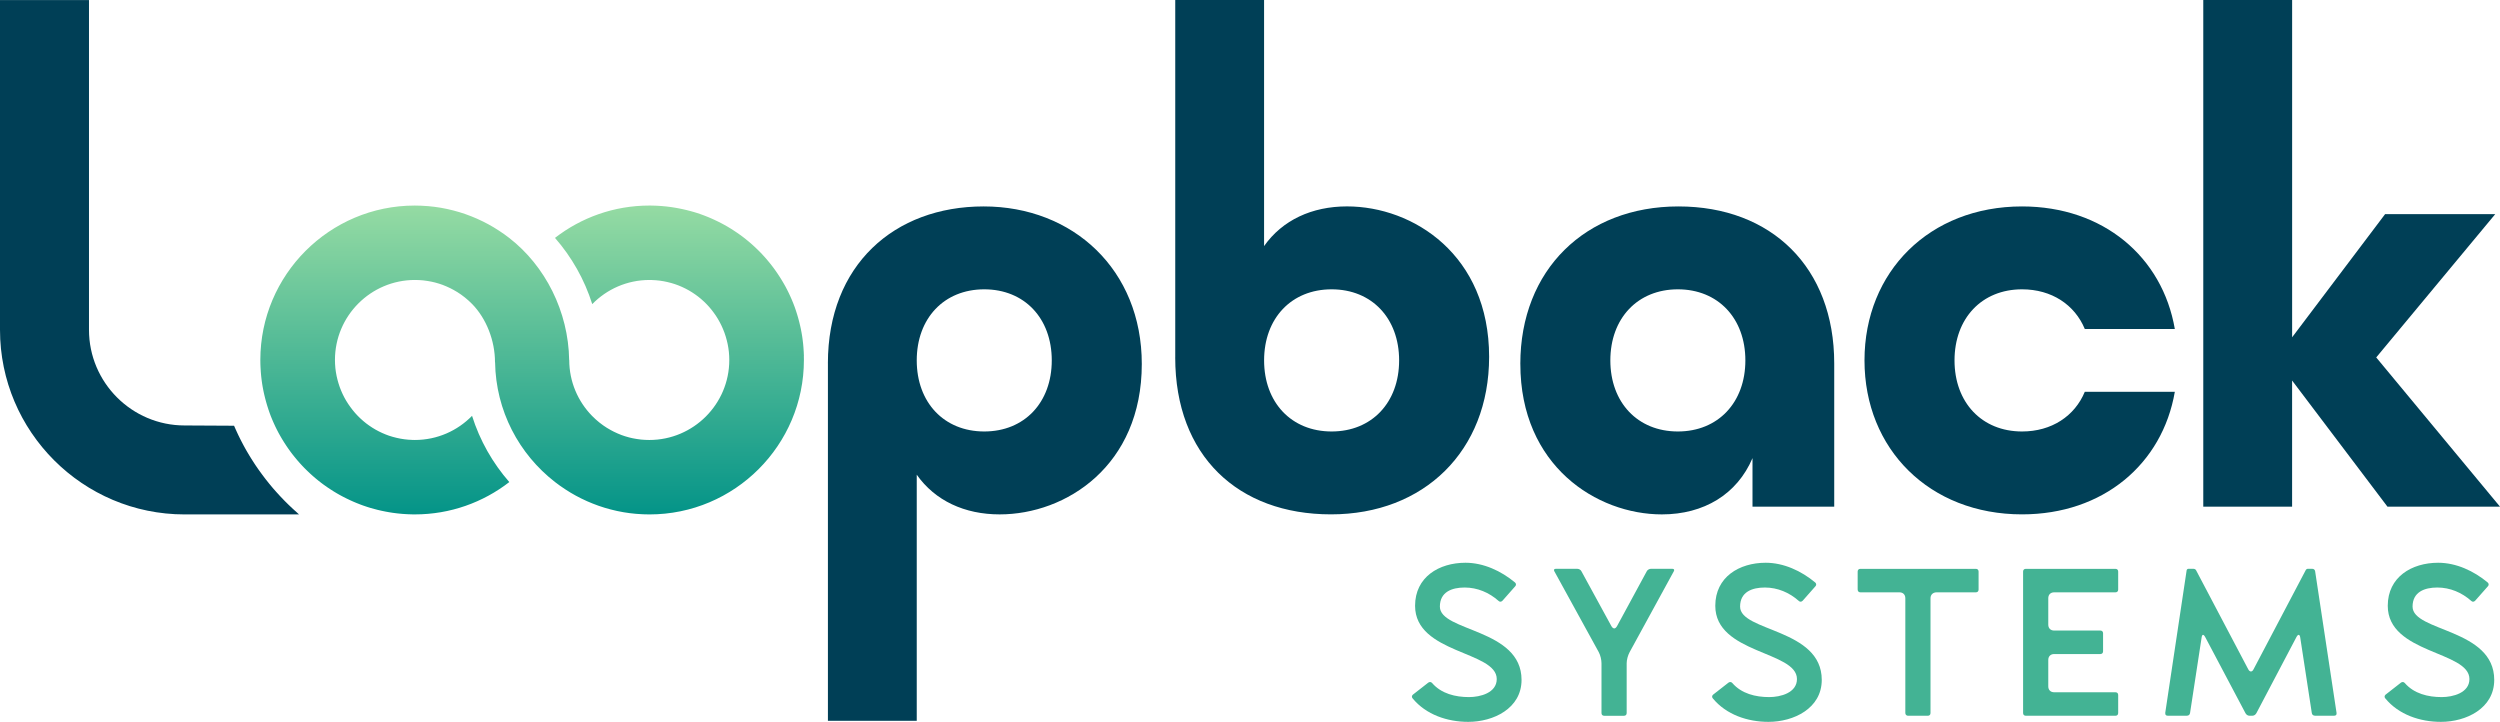
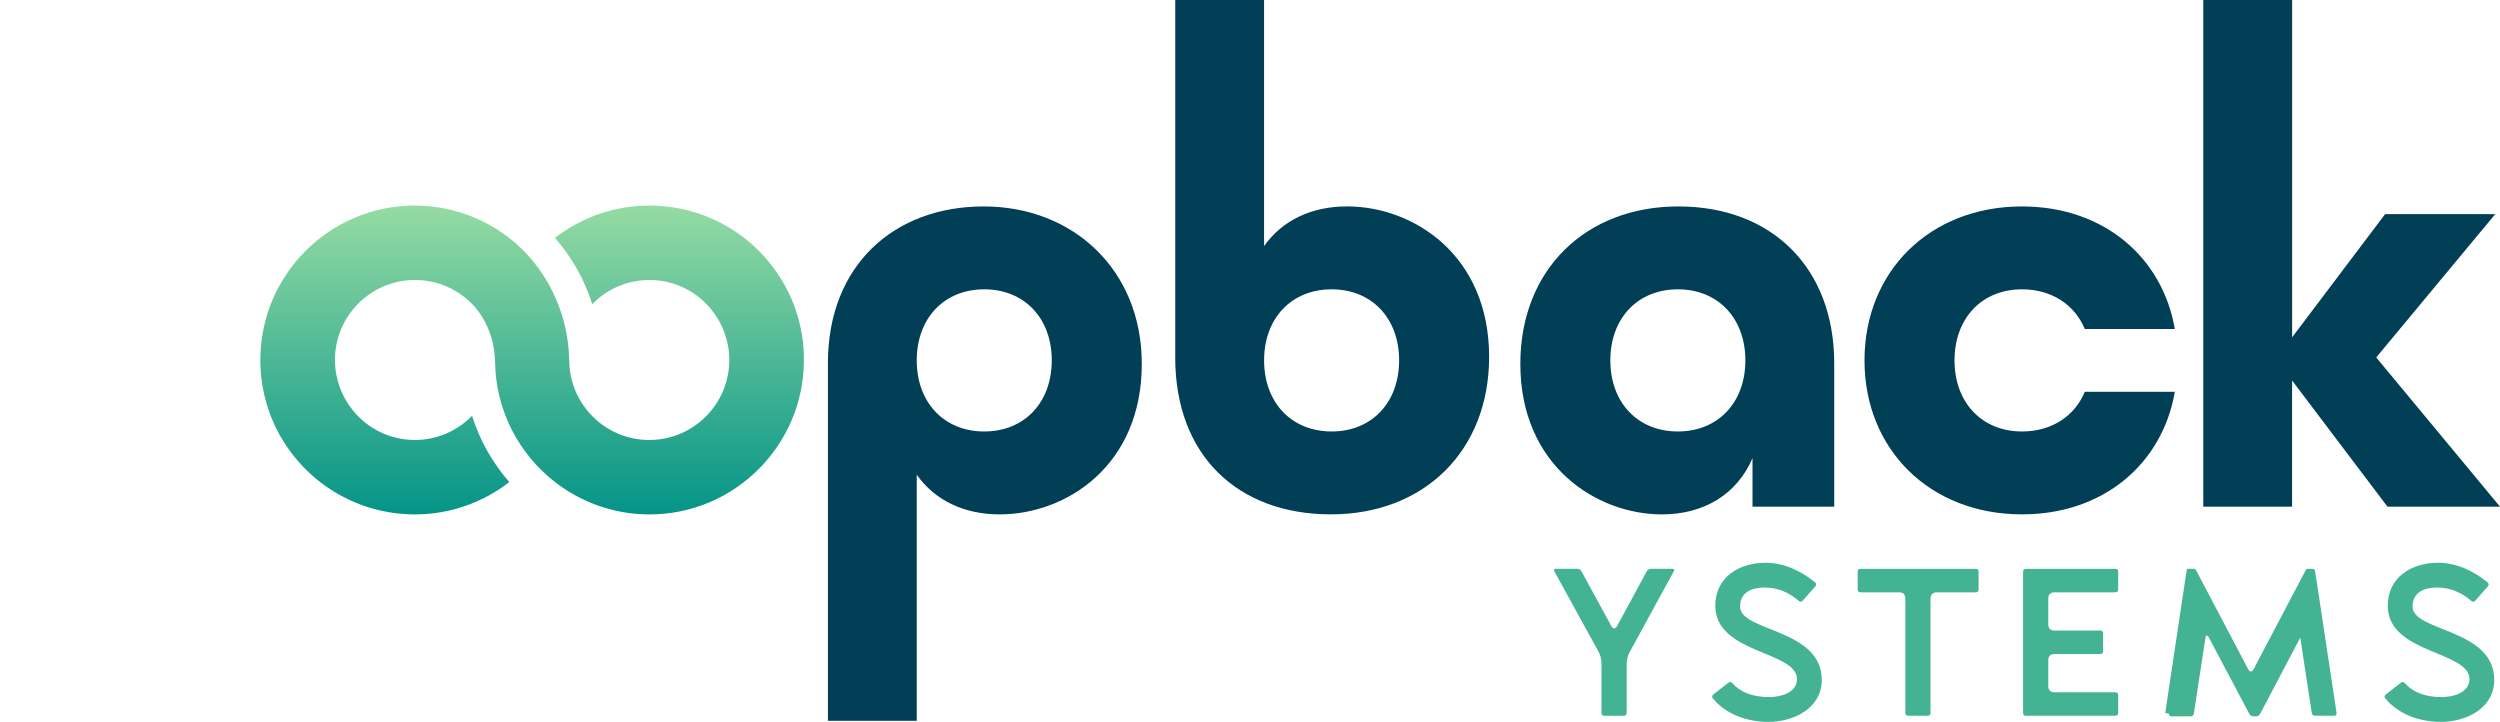
<svg xmlns="http://www.w3.org/2000/svg" id="b" viewBox="0 0 918.36 265.17">
  <defs>
    <style>.e{fill:#43b394;}.e,.f,.g{stroke-width:0px;}.f{fill:#003f56;}.g{fill:url(#d);}</style>
    <linearGradient id="d" x1="195.475" y1="74.81" x2="195.475" y2="188.26" gradientTransform="translate(0 263.78) scale(1 -1)" gradientUnits="userSpaceOnUse">
      <stop offset="0" stop-color="#049488" />
      <stop offset="1" stop-color="#95dba3" />
    </linearGradient>
  </defs>
  <g id="c">
    <path class="f" d="M304.12,133.48c0-36.11,24.37-57.65,57.22-57.65s58.09,23.28,58.09,57.87c0,37.42-27.85,55.26-52.21,55.26-12.84,0-23.71-5-30.46-14.58v90.4h-32.63v-131.3h-.01ZM386.36,132.39c0-15.45-10.01-26.11-24.8-26.11s-24.8,10.66-24.8,26.11,10.01,26.11,24.8,26.11,24.8-10.66,24.8-26.11Z" />
    <path class="f" d="M431.72,131.3V0h32.63v90.4c6.74-9.57,17.62-14.58,30.46-14.58,24.37,0,52.21,17.84,52.21,55.26,0,34.59-23.93,57.87-58.09,57.87s-57.22-21.54-57.22-57.65h.01ZM513.96,132.39c0-15.45-10.01-26.11-24.8-26.11s-24.8,10.66-24.8,26.11,10.01,26.11,24.8,26.11,24.8-10.66,24.8-26.11Z" />
    <path class="f" d="M558.48,133.7c0-34.59,23.93-57.87,58.09-57.87s57.22,22.41,57.22,57.65v52.65h-30.02v-17.84c-5.66,13.27-17.84,20.67-33.29,20.67-23.93,0-51.99-17.84-51.99-55.26h-.01ZM641.15,132.39c0-15.45-10.01-26.11-24.8-26.11s-24.8,10.66-24.8,26.11,10.01,26.11,24.8,26.11,24.8-10.66,24.8-26.11Z" />
    <path class="f" d="M684.91,132.39c0-32.63,23.93-56.56,57.87-56.56,29.8,0,51.56,18.49,56.13,45.03h-33.07c-3.7-8.92-12.18-14.58-23.06-14.58-14.79,0-24.8,10.66-24.8,26.11s10.01,26.11,24.8,26.11c10.88,0,19.36-5.66,23.06-14.58h33.07c-4.57,26.54-26.32,45.03-56.13,45.03-33.94,0-57.87-23.93-57.87-56.56Z" />
    <path class="f" d="M809.37,0h32.63v123.9l34.16-45.25h40.46l-43.73,52.65,45.47,54.82h-41.34l-35.03-46.34v46.34h-32.63V0h.01Z" />
    <path class="g" d="M295.31,130.77c0-.16-.01-.33-.02-.49-.01-.32-.02-.64-.04-.95-.01-.2-.03-.4-.04-.6-.02-.28-.03-.56-.05-.84-.02-.21-.04-.41-.05-.62-.02-.27-.04-.54-.07-.81-.02-.21-.05-.43-.07-.64-.03-.26-.06-.52-.09-.77-.03-.23-.06-.45-.09-.68-.03-.24-.06-.48-.1-.72-.04-.23-.08-.46-.11-.69-.04-.24-.08-.47-.12-.7s-.09-.46-.13-.69-.09-.46-.13-.69c-.05-.23-.1-.46-.15-.7-.05-.22-.1-.45-.15-.67-.05-.23-.11-.47-.17-.7-.05-.22-.1-.44-.16-.66-.06-.24-.13-.47-.19-.71-.06-.21-.11-.42-.17-.63-.07-.24-.14-.48-.21-.72-.06-.2-.12-.41-.18-.61-.07-.24-.15-.48-.23-.72-.06-.2-.13-.4-.19-.6-.08-.24-.17-.48-.25-.73-.07-.19-.13-.38-.2-.58-.09-.24-.18-.49-.28-.73-.07-.19-.14-.37-.21-.56-.1-.24-.2-.49-.3-.73-.07-.18-.15-.36-.22-.54-.1-.25-.21-.49-.32-.74-.08-.17-.15-.35-.23-.52-.11-.25-.23-.5-.34-.74-.08-.17-.15-.33-.23-.5-.12-.25-.24-.5-.37-.75-.08-.16-.16-.32-.24-.48l-.39-.75c-.08-.15-.16-.3-.24-.46-.14-.25-.28-.5-.42-.75-.08-.15-.16-.29-.25-.44-.14-.25-.29-.5-.44-.75-.08-.14-.16-.28-.25-.42-.15-.25-.31-.5-.47-.76-.08-.13-.16-.26-.25-.4-.16-.26-.33-.51-.5-.76-.08-.12-.16-.25-.24-.37-.17-.26-.35-.51-.52-.76-.08-.12-.16-.24-.25-.36-.18-.25-.36-.51-.55-.76-.08-.11-.16-.22-.24-.34-.19-.26-.38-.51-.58-.76-.08-.1-.16-.21-.24-.31-.2-.26-.4-.51-.6-.76-.08-.1-.16-.2-.24-.29-.21-.25-.42-.51-.63-.76-.08-.09-.15-.18-.23-.28l-.66-.75c-.08-.09-.15-.17-.23-.26-.23-.25-.46-.5-.69-.75-.07-.08-.15-.16-.22-.24-.24-.25-.48-.5-.72-.75-.07-.07-.14-.15-.22-.22-.25-.25-.5-.5-.75-.74-.07-.07-.14-.14-.21-.2-.26-.25-.52-.49-.78-.74-.07-.06-.13-.13-.2-.19-.27-.25-.54-.49-.81-.73-.06-.06-.13-.11-.19-.17-.28-.24-.56-.48-.84-.72-.06-.05-.12-.1-.18-.15-.29-.24-.58-.48-.87-.71-.06-.05-.12-.09-.17-.14-.3-.24-.6-.47-.9-.7-.06-.04-.11-.09-.17-.13-.31-.23-.62-.46-.93-.69-.05-.04-.1-.08-.16-.11-.32-.23-.63-.45-.96-.68-.05-.03-.1-.07-.15-.1-.33-.22-.65-.44-.99-.66-.05-.03-.09-.06-.14-.09-.34-.22-.67-.43-1.01-.65-.04-.03-.08-.05-.13-.08-.34-.21-.69-.42-1.04-.63-.04-.02-.08-.05-.12-.07-.35-.21-.71-.41-1.07-.61-.04-.02-.07-.04-.11-.06-.36-.2-.73-.4-1.1-.59-.03-.02-.06-.03-.1-.05-.37-.19-.74-.39-1.12-.57-.03-.01-.06-.03-.09-.04-.38-.19-.76-.37-1.15-.55-.03-.01-.05-.02-.08-.04-.39-.18-.78-.36-1.17-.53-.02-.01-.05-.02-.07-.03-.4-.17-.8-.34-1.2-.51-.02,0-.04-.02-.06-.02-.4-.17-.81-.33-1.22-.48-.02,0-.03-.01-.05-.02-.41-.16-.83-.31-1.25-.46-.01,0-.03,0-.04-.01-.42-.15-.84-.29-1.27-.43-.01,0-.02,0-.03-.01-.43-.14-.86-.27-1.29-.4h-.03c-.43-.13-.87-.25-1.31-.37h-.02c-.44-.12-.88-.23-1.32-.34h-.02c-.45-.11-.89-.21-1.34-.31h-.01c-.45-.1-.9-.19-1.36-.28h0c-.46-.09-.92-.17-1.38-.25h0c-.46-.08-.93-.15-1.39-.22h0c-2.33-.33-4.7-.52-7.12-.56h0c-.3,0-.6-.01-.9-.01-13.06,0-25.1,4.44-34.7,11.88,6.12,7,10.83,15.26,13.69,24.33,5.34-5.47,12.78-8.87,21.01-8.87.3,0,.6.01.9.02,1.97.06,3.9.31,5.75.75h0c.46.11.92.23,1.37.35h.01c.45.13.89.27,1.33.41,0,0,.02,0,.03.01.43.15.86.3,1.29.47.01,0,.03.01.04.02.42.17.83.34,1.24.52.02,0,.04.02.06.03.4.18.8.37,1.19.57.03.01.05.03.08.04.39.2.77.4,1.14.61.03.02.07.04.1.06.37.21.73.43,1.08.65.04.03.08.05.12.08.35.22.69.45,1.03.69.05.03.1.07.14.1.33.23.65.47.97.71.06.04.11.09.16.13.31.24.61.49.91.74.06.05.12.11.18.16.29.25.57.5.85.76.07.06.13.13.2.19.27.25.53.51.78.77.07.08.14.15.22.23.25.26.49.52.72.78.08.09.15.18.23.27.22.26.45.52.66.79.08.1.16.21.24.31.2.26.41.52.6.79.09.12.17.23.25.35.18.26.37.52.55.78.09.13.17.26.25.4.17.26.33.52.49.78.09.15.17.3.25.44.15.26.29.51.43.77.09.16.17.33.25.49.13.25.26.51.38.76.08.18.16.35.24.53.11.25.23.5.33.75.08.19.15.39.23.58.1.25.2.49.29.74.08.21.14.42.21.63.08.24.17.48.24.72.07.22.13.45.19.67.07.23.14.47.2.71s.11.48.17.72c.05.23.11.45.16.68.05.26.09.52.14.78.04.22.08.44.12.66.04.28.07.56.11.84.03.21.06.41.08.62.03.32.05.64.07.97.01.17.03.34.04.51.03.5.04.99.04,1.5,0,16.2-13.18,29.38-29.38,29.38-.51,0-1.02-.01-1.52-.04-.14,0-.28-.02-.42-.03-.36-.02-.73-.05-1.09-.08-.15-.02-.29-.04-.44-.06-.35-.04-.7-.08-1.04-.14-.14-.02-.28-.05-.42-.07-.35-.06-.7-.12-1.05-.19-.12-.03-.24-.06-.37-.08-.36-.08-.72-.16-1.07-.25-.1-.03-.2-.06-.31-.09-.37-.1-.74-.21-1.11-.32-.08-.03-.16-.06-.25-.08-.38-.12-.76-.25-1.14-.39-.06-.02-.13-.05-.19-.08-.39-.15-.78-.3-1.16-.47-.04-.02-.09-.04-.13-.06-.4-.17-.8-.36-1.19-.55-.03-.01-.06-.03-.09-.04-.4-.2-.81-.41-1.2-.63-.02,0-.03-.02-.05-.03-.41-.23-.81-.46-1.2-.7h-.02c-2.03-1.26-3.9-2.77-5.57-4.47-5.18-5.3-8.38-12.54-8.38-20.51h-.03c-.27-17.9-8.82-34.62-22.01-44.85h0c-1.19-.92-2.41-1.8-3.68-2.62-.02-.01-.04-.03-.06-.04-.62-.41-1.25-.8-1.89-1.19-.01,0-.03-.02-.04-.03-1.28-.76-2.58-1.48-3.92-2.14-.04-.02-.09-.04-.13-.06-.65-.32-1.31-.63-1.98-.93-.04-.02-.09-.04-.13-.06-1.34-.59-2.7-1.13-4.08-1.62-.08-.03-.15-.05-.23-.08-.67-.23-1.34-.45-2.02-.66-.08-.02-.16-.05-.24-.07-1.38-.41-2.78-.78-4.2-1.09-.11-.02-.21-.05-.32-.07-.68-.14-1.37-.28-2.06-.4-.11-.02-.22-.04-.34-.06-1.42-.24-2.85-.42-4.3-.55-.13-.01-.26-.02-.39-.03-.69-.06-1.39-.1-2.09-.13-.13,0-.26-.01-.4-.02-.73-.03-1.46-.05-2.2-.05-31.28,0-56.73,25.45-56.73,56.73,0,.49,0,.97.02,1.45,0,.16.01.33.02.49.01.32.02.64.04.95.01.2.03.4.04.6.02.28.03.56.05.84.02.21.04.41.05.62.02.27.04.54.07.81.02.21.05.43.07.64.03.26.06.52.09.77.03.23.06.45.09.68.03.24.06.48.1.72.04.23.08.46.11.69.04.24.08.47.12.7s.09.46.13.69c.04.23.09.46.13.69.05.23.1.46.15.7.05.22.1.45.15.67.05.23.11.47.17.7.05.22.1.44.16.66.06.24.13.47.19.71.06.21.11.42.17.63.07.24.14.48.21.72.06.2.12.41.18.61.07.24.15.48.23.72.06.2.13.4.19.6.08.24.17.48.25.73.07.19.13.38.2.58.09.24.18.49.27.73.07.19.14.37.21.56.1.24.2.49.3.73.07.18.15.36.22.54.1.25.21.49.32.74.08.17.15.35.23.52.11.25.23.5.34.74.08.17.15.33.23.5.12.25.24.5.37.75.08.16.16.32.24.48.13.25.26.5.39.75.08.15.16.3.24.46l.42.75c.08.15.16.29.25.44.14.25.29.5.44.75.08.14.16.28.25.42.15.25.31.5.47.76.08.13.16.26.25.4.16.26.33.51.5.76.08.12.16.25.24.37.17.26.35.51.52.76.08.12.16.24.25.36.18.25.36.51.55.76.08.11.16.22.24.34.19.26.38.51.58.76.08.1.16.21.24.31.2.26.4.51.61.76.08.1.16.2.24.29.21.25.42.51.63.76.08.09.15.18.23.28l.66.75c.08.09.15.17.23.26.23.25.46.5.69.75.07.08.15.16.22.24.24.25.48.5.72.75.07.07.14.15.22.22.25.25.5.5.75.74.07.07.14.14.21.2.26.25.52.49.78.74.07.06.13.13.2.19.27.25.54.49.81.73.06.06.13.11.19.17.28.24.56.48.84.72.06.05.12.1.18.15.29.24.58.48.87.71.06.05.12.09.17.14.3.24.6.47.9.7.06.04.11.09.17.13.31.23.62.46.93.69.05.04.1.08.16.11.32.23.63.45.96.68.05.03.1.07.15.1.33.22.65.44.99.66.05.03.09.06.14.09.34.22.67.43,1.01.65.04.03.08.05.13.08.34.21.69.42,1.04.63.04.02.08.05.12.07.35.21.71.41,1.07.61.04.02.07.04.11.06.36.2.73.4,1.1.59.03.02.06.03.1.05.37.19.74.39,1.12.57.03.01.06.03.09.04.38.19.76.37,1.15.55.03.01.05.02.08.04.39.18.78.36,1.17.53.02.01.05.02.07.03.4.17.8.34,1.2.51.02,0,.04.02.06.02.4.17.81.33,1.22.48.02,0,.03.01.05.02.41.16.83.31,1.25.46.01,0,.03,0,.04.01.42.15.84.29,1.27.43.01,0,.02,0,.03.01.43.14.86.27,1.29.4h.03c.43.13.87.25,1.31.37h.02c.44.13.88.24,1.32.35h.02c.45.11.89.21,1.34.31h.01c.45.1.9.19,1.36.28h0c.46.09.92.17,1.38.25h0c.46.08.93.15,1.39.22h0c2.33.33,4.7.52,7.12.56h0c.3,0,.6.01.9.01,13.06,0,25.1-4.44,34.7-11.88-6.12-7-10.83-15.26-13.69-24.33-5.34,5.47-12.78,8.87-21.01,8.87-.3,0-.6-.01-.9-.02-1.97-.06-3.9-.31-5.75-.75h0c-.46-.11-.92-.23-1.37-.35h-.01c-.45-.13-.89-.27-1.33-.41h-.03c-.43-.16-.86-.31-1.29-.48-.01,0-.03-.01-.04-.02-.42-.17-.83-.34-1.24-.52-.02,0-.04-.02-.06-.03-.4-.18-.8-.37-1.19-.57-.03-.01-.05-.03-.08-.04-.39-.2-.77-.4-1.14-.61-.03-.02-.07-.04-.1-.06-.37-.21-.73-.43-1.08-.65-.04-.03-.08-.05-.12-.08-.35-.22-.69-.45-1.03-.69-.05-.03-.1-.07-.14-.1-.33-.23-.65-.47-.97-.71-.06-.04-.11-.09-.16-.13-.31-.24-.61-.49-.91-.74-.06-.05-.12-.11-.18-.16-.29-.25-.57-.5-.85-.76-.07-.06-.14-.13-.2-.19-.27-.25-.53-.51-.78-.77-.07-.08-.15-.15-.22-.23-.25-.26-.49-.51-.72-.78-.08-.09-.15-.18-.23-.27-.22-.26-.45-.52-.66-.79-.08-.1-.16-.21-.24-.31-.2-.26-.41-.52-.6-.79-.09-.12-.17-.23-.25-.35-.18-.26-.37-.52-.55-.78-.09-.13-.17-.27-.26-.4-.17-.26-.33-.52-.49-.78-.09-.15-.17-.3-.26-.44-.15-.26-.29-.51-.43-.77-.09-.16-.17-.33-.25-.49-.13-.25-.26-.51-.38-.76-.08-.18-.16-.35-.24-.53-.11-.25-.23-.5-.33-.75-.08-.19-.15-.39-.23-.58-.1-.25-.2-.49-.29-.74-.08-.21-.14-.42-.21-.63-.08-.24-.17-.48-.24-.72-.07-.22-.13-.45-.19-.67-.07-.23-.14-.47-.2-.71s-.11-.48-.17-.72c-.05-.23-.11-.45-.16-.68-.05-.26-.09-.52-.14-.78-.04-.22-.08-.44-.12-.66-.04-.28-.07-.56-.11-.84-.03-.21-.06-.41-.08-.62-.03-.32-.05-.64-.07-.97-.01-.17-.03-.34-.04-.51-.02-.5-.04-.99-.04-1.5,0-16.2,13.18-29.38,29.38-29.38.51,0,1.02.01,1.52.04.14,0,.28.02.42.03.36.02.73.05,1.09.08.15.02.29.04.44.06.35.04.7.08,1.04.14.14.02.28.05.42.07.35.06.7.12,1.05.19.12.03.24.06.37.08.36.08.72.16,1.07.25.1.03.2.06.31.09.37.1.74.21,1.11.32.08.03.16.06.25.08.38.12.76.25,1.14.39.06.02.13.05.19.08.39.15.78.3,1.16.47.04.02.09.04.13.06.4.17.8.36,1.19.55.03.01.06.03.09.04.4.2.81.41,1.2.63.02,0,.03.02.05.03.41.23.81.46,1.2.7h.02c2.03,1.26,3.9,2.77,5.57,4.47,5.18,5.3,8.38,13.39,8.38,21.37h.03c.27,17.87,8.82,33.77,22.01,44h0c1.19.92,2.41,1.8,3.68,2.62.02.01.04.03.06.04.62.41,1.25.8,1.89,1.19.01,0,.03.02.04.03,1.28.76,2.58,1.48,3.92,2.14.04.02.09.04.13.06.65.32,1.31.63,1.98.93.04.02.09.04.13.06,1.34.59,2.7,1.13,4.08,1.62.08.03.15.05.23.08.67.23,1.34.45,2.02.66.08.02.16.05.24.07,1.38.41,2.78.78,4.2,1.09.11.02.21.05.32.07.68.14,1.37.28,2.06.4.11.02.22.04.34.06,1.42.24,2.85.42,4.3.55.13.01.26.02.39.03.69.06,1.39.1,2.09.13.13,0,.26,0,.4.02.73.03,1.46.05,2.2.05,31.28,0,56.73-25.45,56.73-56.73,0-.49,0-.97-.02-1.45l.02-.02Z" />
-     <path class="f" d="M109.3,188.46l-.33-.29c-.43-.38-.85-.76-1.27-1.15l-.27-.25c-.46-.43-.87-.81-1.27-1.2l-.32-.31c-.41-.4-.8-.79-1.19-1.18l-.33-.34c-.38-.39-.78-.8-1.16-1.21l-.36-.38c-.35-.38-.71-.76-1.05-1.15l-.35-.39c-.38-.43-.71-.81-1.05-1.19l-.33-.39c-.39-.47-.73-.86-1.05-1.26l-.3-.38c-.37-.46-.69-.86-1.01-1.26l-.38-.5c-.31-.41-.62-.81-.92-1.22l-.38-.52c-.28-.38-.56-.77-.85-1.17l-.36-.51c-.33-.48-.6-.86-.86-1.25l-.37-.56c-.31-.47-.57-.87-.82-1.27l-.36-.57c-.27-.43-.52-.83-.76-1.23l-.41-.69c-.22-.37-.45-.76-.67-1.14l-.49-.87c-.19-.34-.38-.68-.56-1.02l-.39-.74c-.19-.36-.41-.77-.61-1.17l-.38-.76c-.18-.37-.37-.75-.56-1.14l-.39-.84c-.19-.41-.36-.77-.52-1.13l-.37-.84c-.1-.22-.18-.42-.27-.61l-18.17-.1c-19.37,0-35.12-15.76-35.12-35.12V.02H0v121.14c0,37.39,30.42,67.81,67.81,67.81h42.05c-.19-.16-.38-.32-.57-.49l.01-.02Z" />
-     <path class="e" d="M519.05,255.15l5.63-4.4c.46-.31,1-.31,1.39.15,3.39,3.93,8.56,5.17,13.57,5.17,4.09,0,10.18-1.54,10.18-6.63,0-10.33-30-9.25-30-26.91,0-10.56,8.79-15.81,18.51-15.81,6.63,0,13.11,3.01,18.2,7.25.46.39.46,1,.08,1.39l-4.7,5.32c-.46.46-1,.46-1.39.08-3.47-3.08-7.79-4.94-12.49-4.94s-9.1,1.62-9.1,7.02c0,9.25,30,8.02,30,26.91,0,10.49-10.33,15.42-19.59,15.42-7.63,0-15.5-2.62-20.44-8.64-.39-.46-.31-1,.15-1.39v.01Z" />
    <path class="e" d="M571.49,208.95h7.94c.62,0,1.23.39,1.47.85l11.03,20.2c.31.54.69.85,1.08.85.31,0,.69-.31,1-.85l10.95-20.2c.23-.46.93-.85,1.46-.85h7.94c.62,0,.77.39.54.85l-16.27,29.77c-.62,1.16-1.08,2.78-1.08,4.09v18.28c0,.62-.39,1-1,1h-7.25c-.62,0-1-.39-1-1v-18.28c0-1.31-.39-2.93-1-4.09l-16.35-29.77c-.23-.46-.08-.85.54-.85Z" />
    <path class="e" d="M629.33,255.15l5.63-4.4c.46-.31,1-.31,1.39.15,3.39,3.93,8.56,5.17,13.57,5.17,4.09,0,10.18-1.54,10.18-6.63,0-10.33-30-9.25-30-26.91,0-10.56,8.79-15.81,18.51-15.81,6.63,0,13.11,3.01,18.2,7.25.46.39.46,1,.08,1.39l-4.7,5.32c-.46.46-1,.46-1.39.08-3.47-3.08-7.79-4.94-12.49-4.94s-9.1,1.62-9.1,7.02c0,9.25,30,8.02,30,26.91,0,10.49-10.33,15.42-19.59,15.42-7.63,0-15.5-2.62-20.44-8.64-.39-.46-.31-1,.15-1.39v.01Z" />
    <path class="e" d="M682.4,216.59v-6.63c0-.62.39-1,1-1h42.42c.62,0,1,.39,1,1v6.63c0,.62-.39,1-1,1h-14.42c-1.31,0-2.24.85-2.24,2.16v42.18c0,.62-.39,1-1,1h-7.25c-.54,0-1-.39-1-1v-42.18c0-1.31-.85-2.16-2.16-2.16h-14.34c-.62,0-1-.38-1-1h-.01Z" />
    <path class="e" d="M743.17,209.96c0-.62.38-1,1-1h32.93c.62,0,1,.39,1,1v6.63c0,.62-.38,1-1,1h-22.52c-1.31,0-2.16.85-2.16,2.16v9.72c0,1.31.85,2.16,2.16,2.16h16.97c.62,0,1,.39,1,1v6.63c0,.62-.39,1-1,1h-16.97c-1.31,0-2.16.85-2.16,2.16v9.72c0,1.31.85,2.16,2.16,2.16h22.52c.62,0,1,.39,1,1v6.63c0,.62-.38,1-1,1h-32.93c-.62,0-1-.39-1-1v-51.98.01Z" />
-     <path class="e" d="M795.38,261.93l7.87-52.44c.08-.31.31-.54.62-.54h1.93c.38,0,.77.23.92.54l19.13,36.32c.31.62.69.85,1,.85.39,0,.69-.23,1-.85l19.2-36.48c.15-.23.39-.39.62-.39h1.7c.62,0,1,.39,1.08.92l7.87,52.05c.08.62-.23,1-.85,1h-7.09c-.62,0-1.08-.39-1.16-1l-4.24-27.68c-.15-1.23-.77-1.39-1.39-.23l-14.73,27.99c-.31.54-.85.93-1.46.93h-1.08c-.62,0-1.16-.39-1.46-.93l-14.81-27.99c-.62-1.16-1.16-1-1.31.23l-4.24,27.68c-.08.62-.54,1-1.16,1h-7.09c-.62,0-.93-.39-.85-1l-.02.02Z" />
+     <path class="e" d="M795.38,261.93l7.87-52.44c.08-.31.31-.54.62-.54h1.93c.38,0,.77.23.92.54l19.13,36.32c.31.62.69.85,1,.85.39,0,.69-.23,1-.85l19.2-36.48c.15-.23.39-.39.62-.39h1.7c.62,0,1,.39,1.08.92l7.87,52.05c.08.62-.23,1-.85,1h-7.09c-.62,0-1.08-.39-1.16-1l-4.24-27.68l-14.73,27.99c-.31.54-.85.93-1.46.93h-1.08c-.62,0-1.16-.39-1.46-.93l-14.81-27.99c-.62-1.16-1.16-1-1.31.23l-4.24,27.68c-.08.62-.54,1-1.16,1h-7.09c-.62,0-.93-.39-.85-1l-.02.02Z" />
    <path class="e" d="M876.36,255.15l5.63-4.4c.46-.31,1-.31,1.39.15,3.39,3.93,8.56,5.17,13.57,5.17,4.09,0,10.18-1.54,10.18-6.63,0-10.33-30-9.25-30-26.91,0-10.56,8.79-15.81,18.51-15.81,6.63,0,13.11,3.01,18.2,7.25.46.39.46,1,.08,1.39l-4.7,5.32c-.46.46-1,.46-1.39.08-3.47-3.08-7.79-4.94-12.49-4.94s-9.1,1.62-9.1,7.02c0,9.25,30,8.02,30,26.91,0,10.49-10.33,15.42-19.59,15.42-7.63,0-15.5-2.62-20.44-8.64-.39-.46-.31-1,.15-1.39v.01Z" />
  </g>
</svg>